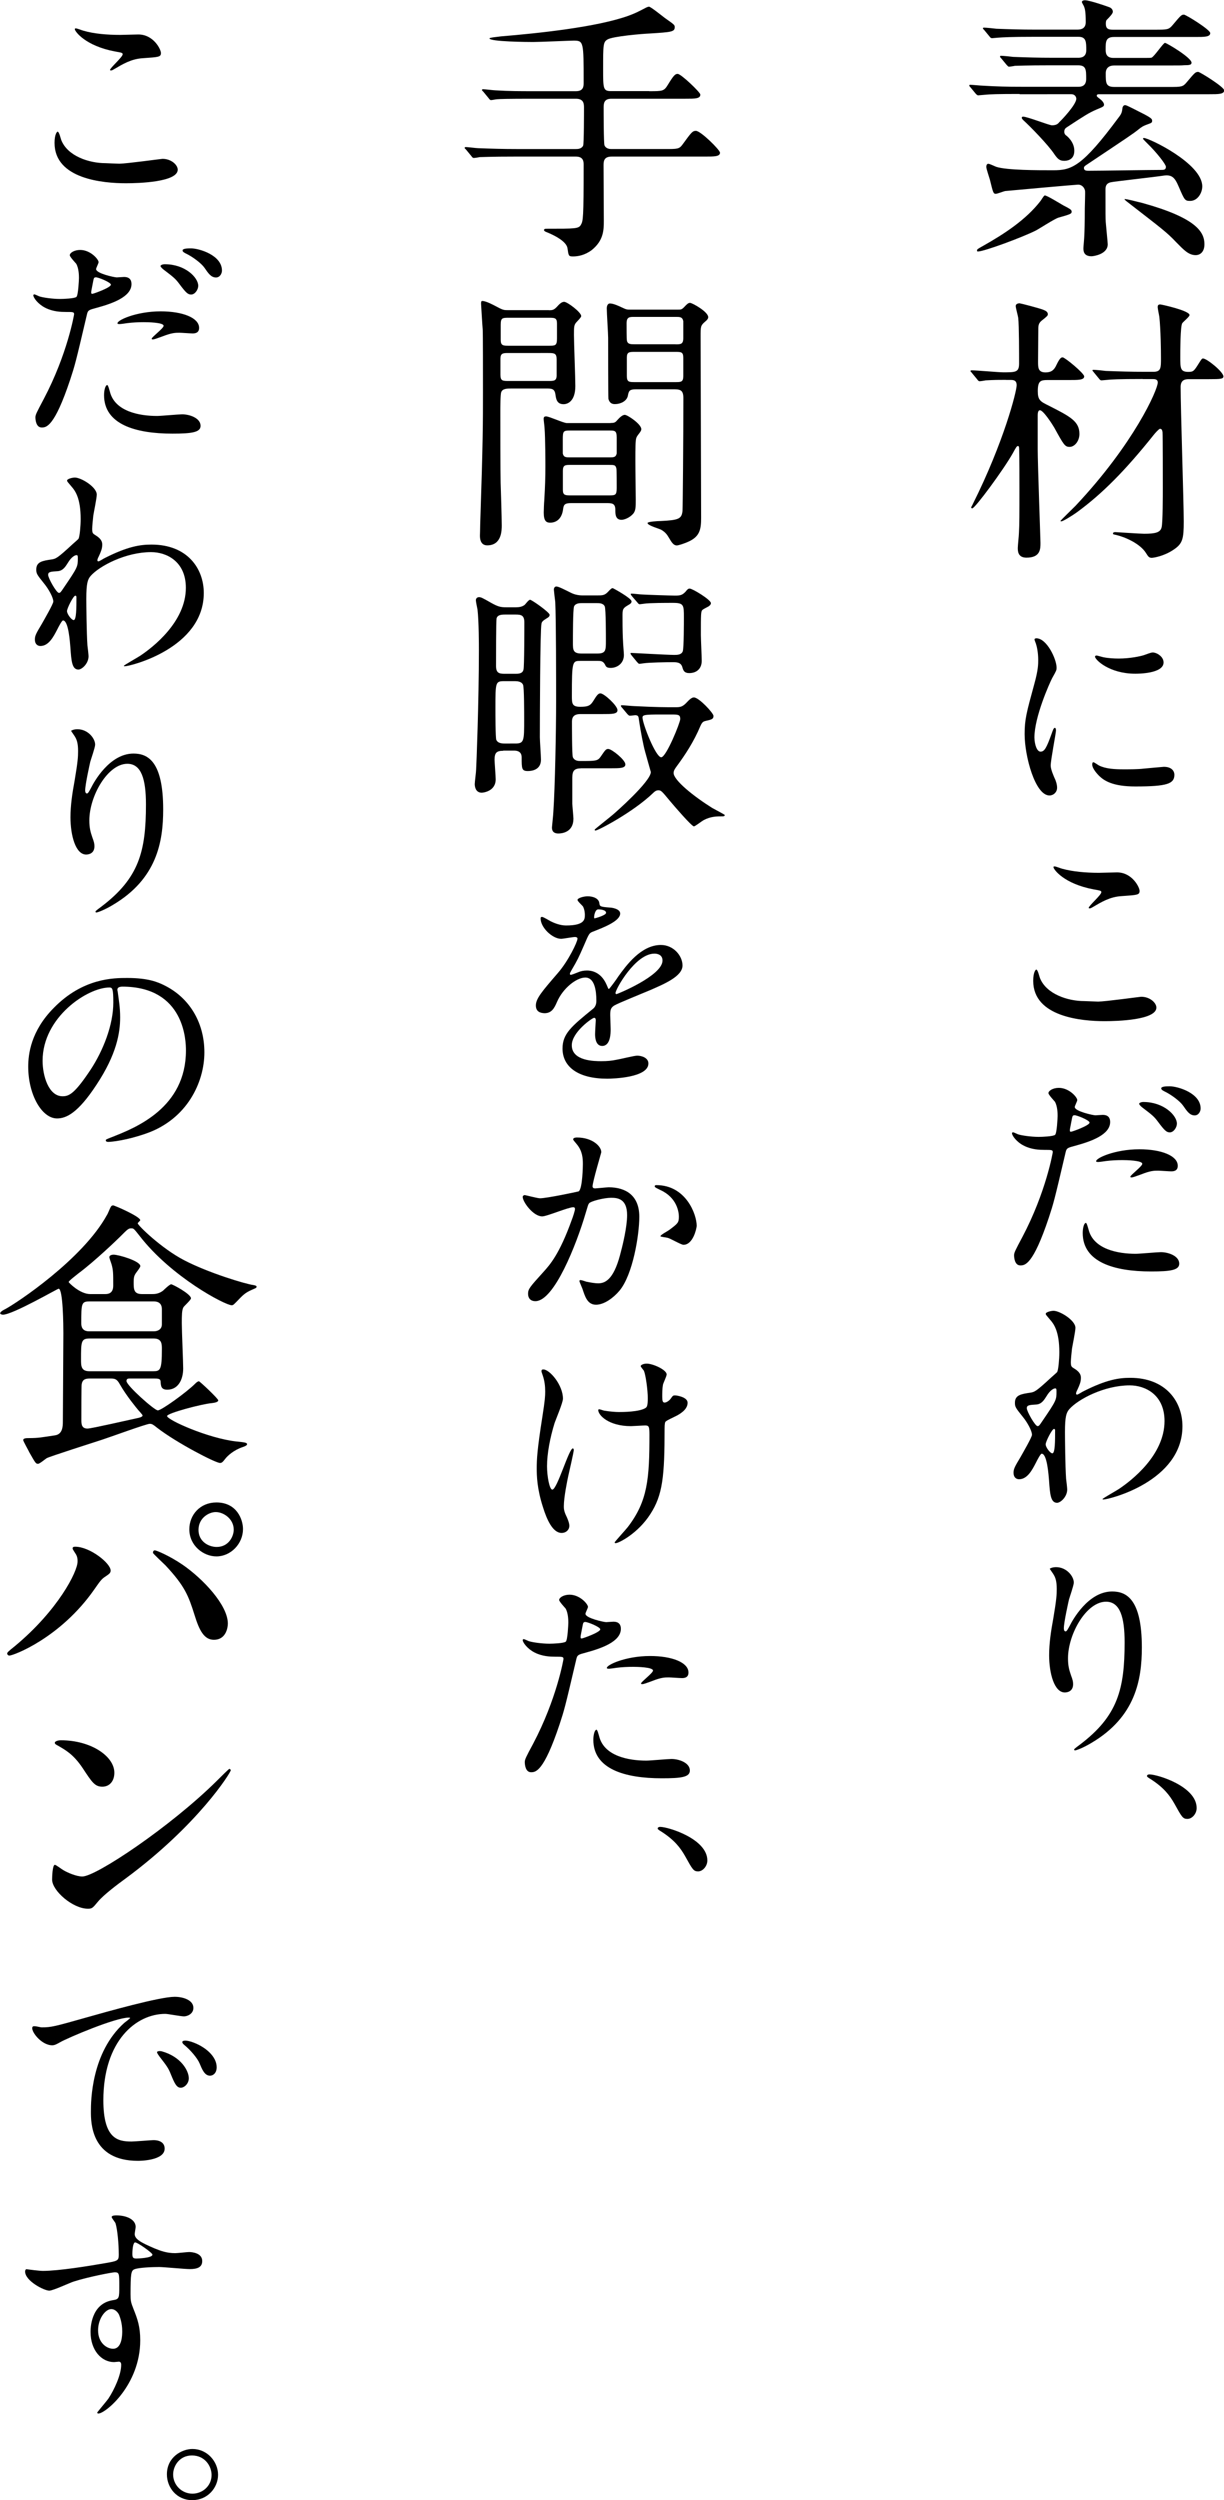
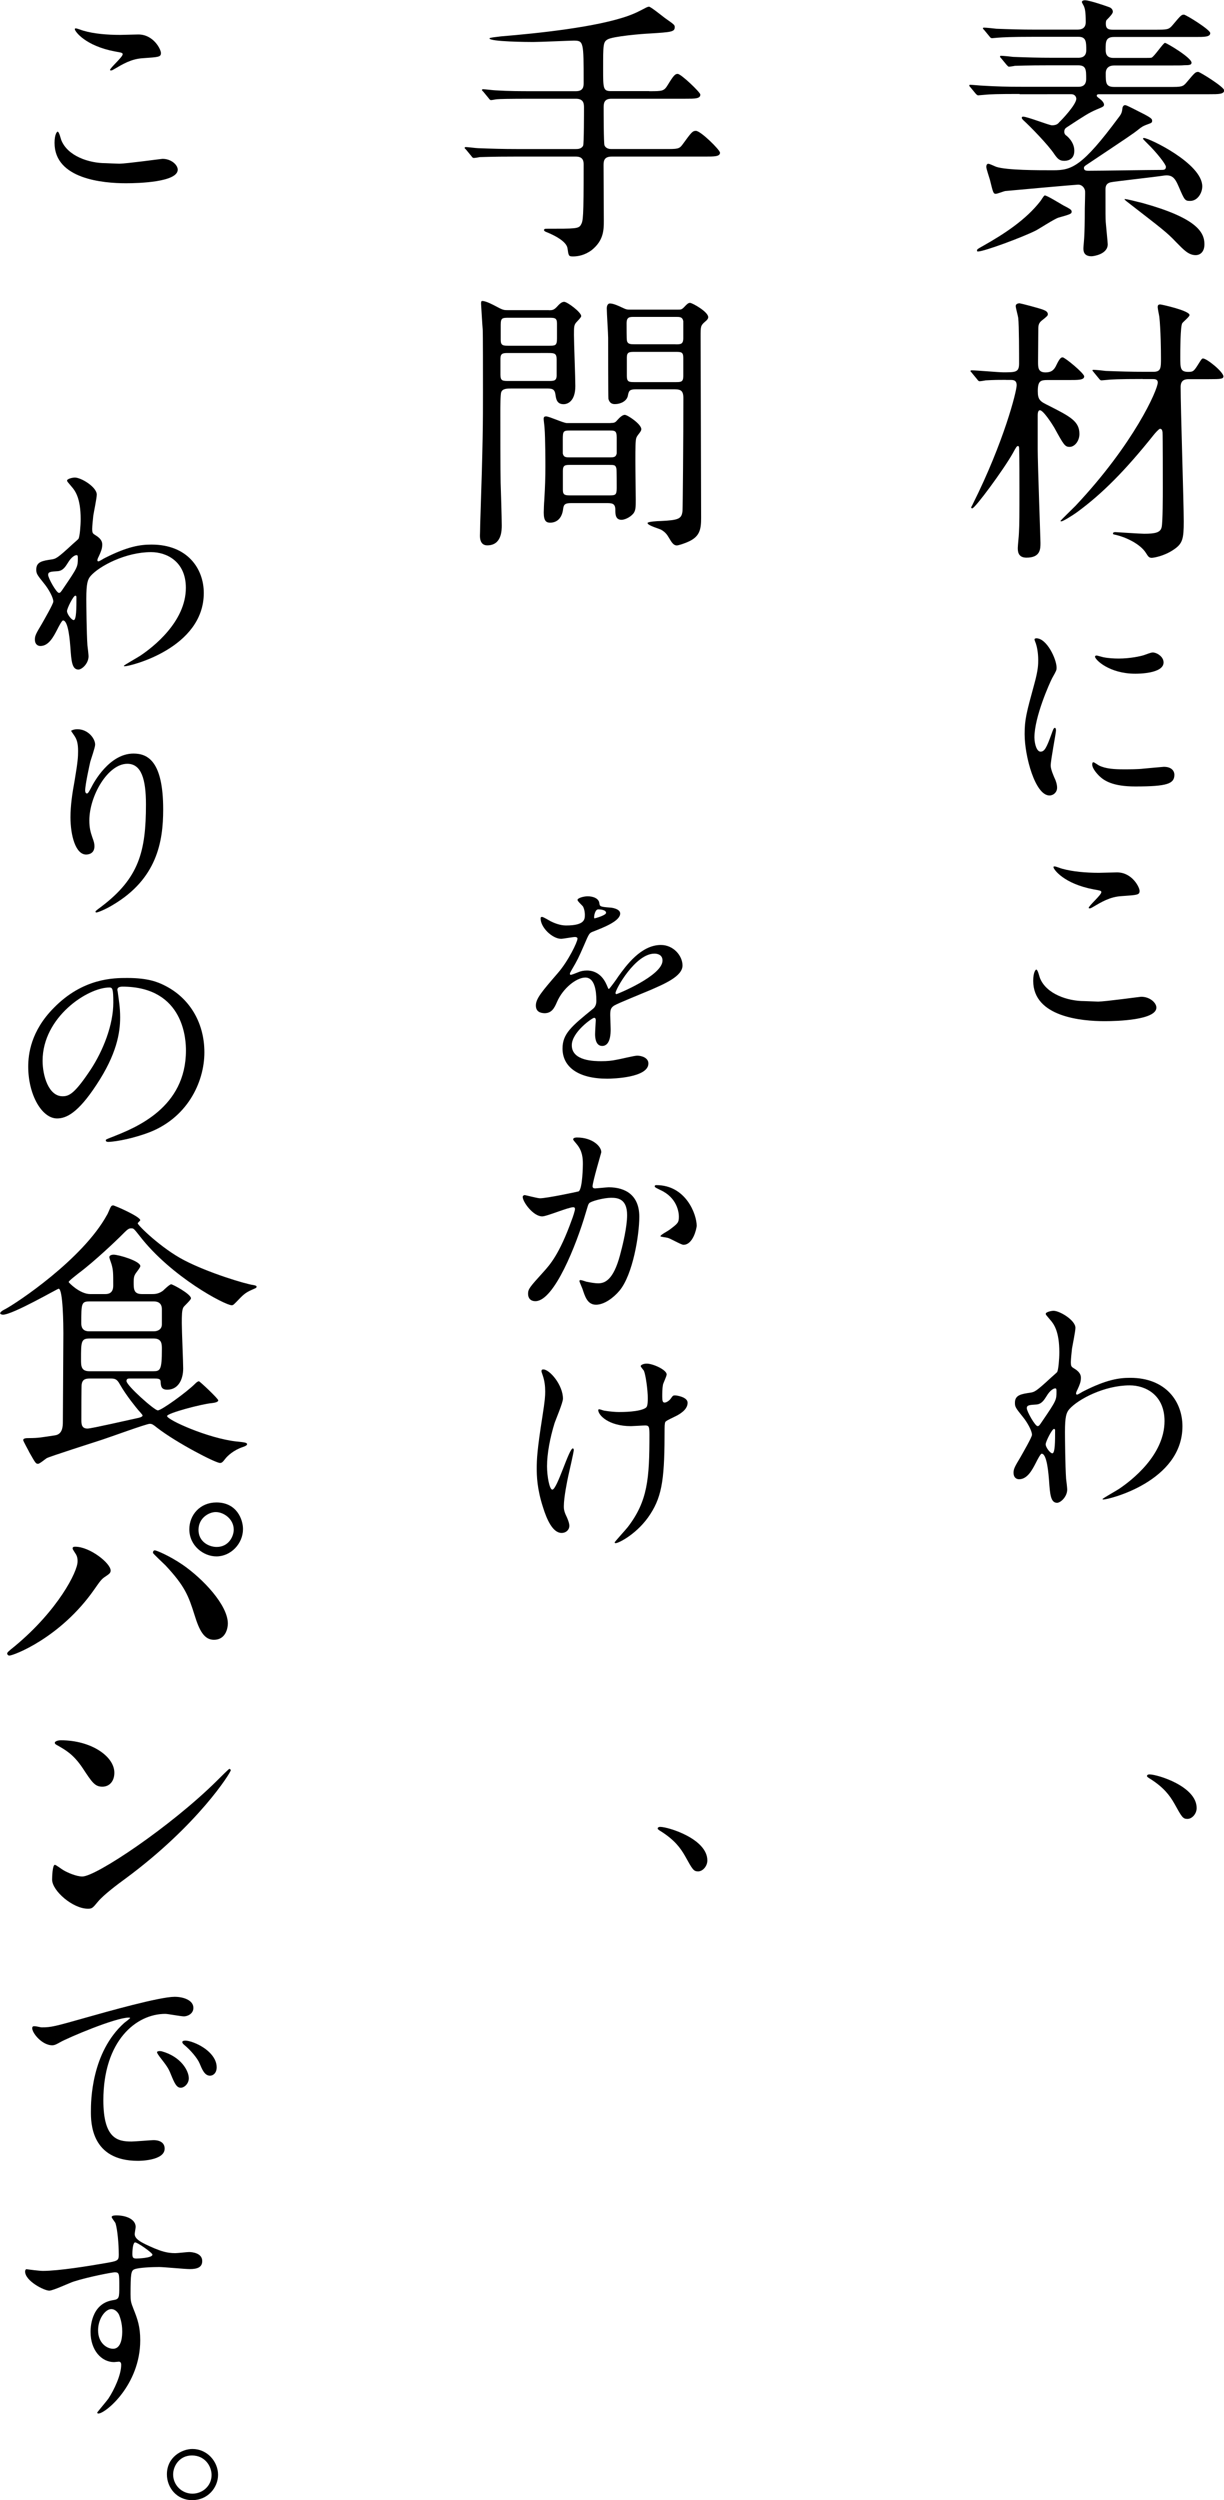
<svg xmlns="http://www.w3.org/2000/svg" version="1.1" id="レイヤー_1" x="0px" y="0px" width="141.39px" height="288.68px" viewBox="0 0 141.39 288.68" style="enable-background:new 0 0 141.39 288.68;" xml:space="preserve">
  <g>
    <path d="M117.78,10.85c-2.52,0-3.42,0.03-4.1,0.1c-0.1,0-0.58,0.06-0.68,0.06c-0.1,0-0.16-0.06-0.29-0.19l-0.61-0.74   c-0.13-0.13-0.13-0.16-0.13-0.23c0-0.03,0.03-0.06,0.1-0.06c0.23,0,1.23,0.1,1.42,0.1c1.58,0.1,2.94,0.13,4.46,0.13h6.65   c0.77,0,0.87-0.55,0.87-0.9c0-1.07,0-1.58-0.94-1.58h-3.2c-2.84,0-3.78,0.06-4.1,0.06c-0.1,0.03-0.58,0.1-0.68,0.1   c-0.1,0-0.16-0.1-0.29-0.23l-0.61-0.74c-0.13-0.13-0.13-0.16-0.13-0.19c0-0.06,0.03-0.1,0.1-0.1c0.23,0,1.23,0.1,1.42,0.13   c1.58,0.06,2.94,0.1,4.46,0.1h3.04c0.23,0,0.94,0,0.94-0.87c0-0.94,0-1.55-0.9-1.55h-5.23c-2.52,0-3.55,0.06-4.07,0.1   c-0.1,0-0.58,0.06-0.68,0.06c-0.13,0-0.19-0.06-0.29-0.19l-0.61-0.74c-0.13-0.13-0.16-0.16-0.16-0.23c0-0.03,0.06-0.06,0.13-0.06   c0.23,0,1.23,0.1,1.42,0.13c1.58,0.06,2.91,0.1,4.42,0.1h4.97c0.55,0,0.94-0.23,0.94-0.87c0-1.19-0.1-1.55-0.19-1.78   c-0.03-0.1-0.26-0.45-0.26-0.55c0-0.06,0.1-0.19,0.35-0.19c0.58,0,2.75,0.77,2.84,0.81c0.16,0.06,0.39,0.23,0.39,0.52   c0,0.19-0.29,0.52-0.71,0.94c-0.1,0.1-0.1,0.35-0.1,0.45c0,0.52,0.23,0.68,0.78,0.68h4.88c1.45,0,1.61,0,2.07-0.55   c0.9-1.07,1-1.19,1.29-1.19c0.23,0,3.04,1.74,3.04,2.13c0,0.45-0.65,0.45-1.74,0.45h-9.37c-0.97,0-0.97,0.55-0.97,1.42   c0,0.36,0,1,0.9,1h3.33c0.81,0,0.9,0,1.07-0.03c0.32-0.13,1.36-1.71,1.55-1.71c0.19,0,3.07,1.71,3.07,2.29   c0,0.26-0.26,0.29-0.84,0.29c-0.36,0.03-0.52,0.03-2,0.03h-6.1c-0.55,0-0.97,0.26-0.97,0.9c0,1.13,0,1.58,1,1.58h6.33   c1.42,0,1.58,0,2.03-0.55c0.9-1.07,1-1.19,1.32-1.19c0.19,0,3,1.74,3,2.13c0,0.45-0.65,0.45-1.71,0.45h-12.72   c-0.13,0-0.29,0-0.29,0.19c0,0.1,0.29,0.29,0.36,0.35c0.35,0.26,0.48,0.52,0.48,0.65c0,0.23-0.1,0.26-0.87,0.58   c-0.9,0.39-1.39,0.71-3.46,2.07c-0.16,0.1-0.26,0.26-0.26,0.49c0,0.23,0.1,0.32,0.16,0.39c0.1,0.06,1,0.74,1,1.81   c0,1.13-0.94,1.16-1.16,1.16c-0.52,0-0.74-0.19-1.13-0.74c-0.74-1.13-2.84-3.26-3.62-3.97c-0.03-0.03-0.16-0.16-0.16-0.26   c0-0.13,0.13-0.13,0.16-0.13c0.48,0,3,1,3.33,1c0.52,0,0.71-0.19,0.84-0.36c0.26-0.23,1.97-2.03,1.97-2.71   c0-0.13-0.1-0.52-0.58-0.52H117.78z M122.82,23.71c0.87,0.45,0.97,0.52,0.97,0.74c0,0.23-0.13,0.29-1.52,0.68   c-0.45,0.13-2.23,1.29-2.62,1.49c-1.55,0.78-5.97,2.42-6.69,2.42c-0.03,0-0.1,0-0.1-0.1c0-0.16,0.06-0.19,0.65-0.52   c2.58-1.45,5.01-3.07,6.65-5.17c0.1-0.1,0.39-0.65,0.52-0.68C120.85,22.51,122.47,23.51,122.82,23.71z M128.41,21.03   c-0.68,0.1-0.71,0.55-0.71,0.87c0,2.91,0,3.23,0.03,3.75c0.03,0.42,0.23,2.36,0.23,2.55c0,1.19-1.71,1.39-1.87,1.39   c-0.94,0-0.94-0.65-0.94-0.94c0-0.16,0.1-1.16,0.1-1.39c0.03-0.61,0.06-1.49,0.06-3.2c0-0.32,0.06-1.78,0.03-2.03   c-0.06-0.32-0.32-0.71-0.81-0.71c-0.23,0-7.88,0.68-8.43,0.74c-0.16,0.03-0.9,0.32-1.07,0.32c-0.29,0-0.32-0.16-0.68-1.62   c-0.06-0.23-0.42-1.26-0.42-1.49c0-0.16,0.06-0.36,0.23-0.36s0.81,0.32,0.94,0.36c1.23,0.39,4.78,0.39,6.56,0.39   c2.13,0,3.33-0.39,7.56-6.1c0.36-0.45,0.39-0.65,0.45-1.16c0.03-0.06,0.1-0.26,0.29-0.26c0.1,0,0.19,0.03,1.03,0.45   c1.87,0.94,2.1,1.07,2.1,1.36c0,0.23-0.13,0.26-0.48,0.39c-0.55,0.19-0.74,0.32-1.1,0.61c-0.65,0.52-1.19,0.87-6.07,4.13   c-0.13,0.1-0.23,0.16-0.23,0.32c0,0.32,0.32,0.32,0.52,0.32c1.32,0,7.2-0.1,8.4-0.1c0.29,0,0.55,0,0.55-0.36   c0-0.29-1.1-1.68-2.1-2.65c-0.06-0.06-0.55-0.55-0.55-0.58c0-0.03,0.03-0.1,0.1-0.1c0.58,0,6.75,2.94,6.75,5.59   c0,0.77-0.55,1.68-1.39,1.68c-0.61,0-0.65-0.06-1.32-1.62c-0.48-1.13-0.81-1.45-1.84-1.29C133.38,20.44,128.67,20.96,128.41,21.03z    M131.9,23.42c6.33,1.74,7.23,3.39,7.23,4.78c0,0.97-0.58,1.26-1,1.26c-0.84,0-1.39-0.61-2.26-1.49c-1.13-1.19-1.61-1.52-5.68-4.68   c-0.23-0.19-0.29-0.23-0.29-0.29C129.93,22.9,131.67,23.38,131.9,23.42z" />
    <path d="M116.2,43.86c-0.81,0-1.32,0-2.36,0.06c-0.1,0.03-0.58,0.1-0.68,0.1c-0.13,0-0.19-0.1-0.29-0.23l-0.61-0.74   c-0.06-0.1-0.16-0.16-0.16-0.19c0-0.06,0.06-0.1,0.13-0.1c0.58,0,3.13,0.23,3.65,0.23c1.45,0,1.84,0,1.84-1.03s0-4.36-0.1-5.26   c-0.03-0.23-0.29-1.16-0.29-1.36c0-0.23,0.23-0.32,0.45-0.32c0.1,0,2.23,0.55,2.71,0.74c0.26,0.1,0.55,0.23,0.55,0.52   c0,0.16-0.06,0.23-0.71,0.74c-0.32,0.26-0.39,0.52-0.39,0.94c0,0.61-0.03,3.23-0.03,3.78c0,0.71,0,1.26,0.87,1.26   c0.68,0,1-0.29,1.26-0.87c0.36-0.74,0.52-0.87,0.71-0.87c0.26,0,2.49,1.84,2.49,2.2c0,0.42-0.68,0.42-1.74,0.42h-2.49   c-0.81,0-1.13,0.1-1.13,1.29c0,1.03,0.29,1.19,1.29,1.68c2.49,1.26,3.52,1.81,3.52,3.26c0,0.81-0.55,1.49-1.13,1.49   c-0.55,0-0.68-0.23-1.78-2.23c-0.23-0.39-1.26-2-1.65-2c-0.26,0-0.26,0.45-0.26,0.65v3.84c0,1.71,0.32,10.37,0.32,10.82   c0,0.71,0,1.71-1.62,1.71c-1,0-1-0.78-1-1.13c0-0.26,0.13-1.45,0.13-1.68c0.06-1,0.06-2.26,0.06-5.2c0-0.68,0-3.71-0.03-4.33   c0-0.32,0-0.55-0.13-0.55s-0.19,0.06-0.61,0.84c-1.07,1.9-4.36,6.36-4.68,6.36c-0.06,0-0.13-0.06-0.13-0.1   c0-0.06,0.16-0.29,0.19-0.39c3.59-7.17,5.07-13.02,5.07-13.73c0-0.61-0.42-0.61-0.71-0.61H116.2z M132,43.76   c-2.81,0-3.75,0.06-4.07,0.1c-0.1,0-0.58,0.06-0.68,0.06c-0.13,0-0.19-0.06-0.29-0.19l-0.61-0.74c-0.06-0.1-0.16-0.16-0.16-0.23   c0-0.03,0.06-0.06,0.13-0.06c0.23,0,1.23,0.1,1.42,0.13c1.58,0.06,2.91,0.1,4.43,0.1h1.07c0.87,0,0.87-0.45,0.87-1.55   c0-0.9-0.03-3.33-0.19-4.81c-0.03-0.19-0.19-0.94-0.19-1.1c0-0.16,0.03-0.32,0.29-0.32c0.13,0,3.39,0.71,3.39,1.23   c0,0.19-0.74,0.78-0.84,0.94c-0.23,0.32-0.23,3.29-0.23,3.88c0,1.32,0,1.74,0.94,1.74c0.58,0,0.65-0.1,1.23-1.03   c0.23-0.36,0.32-0.52,0.45-0.52c0.45,0,2.36,1.55,2.36,2.07c0,0.29-0.29,0.32-1.68,0.32h-2.32c-0.45,0-0.94,0.1-0.94,0.9   c0,2.49,0.36,13.34,0.36,15.53c0,2-0.13,2.55-1.13,3.23c-1.13,0.78-2.36,0.97-2.58,0.97c-0.32,0-0.42-0.19-0.65-0.55   c-0.68-1.1-2.45-1.87-3.49-2.1c-0.29-0.06-0.32-0.06-0.32-0.16c0-0.13,0.13-0.16,0.26-0.16c0.16,0,2.84,0.19,3.33,0.19   c1.26,0,1.91-0.13,2.03-0.78c0.13-0.58,0.13-3.65,0.13-4.52c0-0.65,0-6.1-0.03-6.43c-0.03-0.16-0.06-0.39-0.29-0.39   c-0.13,0-0.61,0.55-0.71,0.68c-3.33,4.17-5.94,6.78-8.78,8.88c-0.71,0.52-1.74,1.13-1.91,1.13c-0.06,0-0.1-0.03-0.1-0.06   s1.49-1.49,1.74-1.74c6.75-7.17,9.5-13.4,9.5-14.24c0-0.36-0.32-0.39-0.55-0.39H132z" />
    <path d="M120.2,86.79c0.45,0,0.69-0.43,1.28-2.08c0.16-0.45,0.24-0.67,0.37-0.67c0.13,0,0.13,0.27,0.13,0.32   c0,0.29-0.61,3.4-0.61,4.04c0,0.45,0.37,1.25,0.42,1.38c0.19,0.37,0.32,0.82,0.32,1.17c0,0.53-0.42,0.9-0.88,0.9   c-1.65,0-2.87-4.52-2.87-7.08c0-1.7,0.21-2.47,1.12-5.8c0.45-1.62,0.45-2.29,0.45-2.77c0-0.85-0.16-1.57-0.27-1.89   c-0.03-0.08-0.16-0.4-0.16-0.48c0-0.08,0.11-0.13,0.21-0.13c1.22,0,2.34,2.42,2.34,3.38c0,0.29,0,0.32-0.51,1.22   c-0.29,0.56-2.05,4.47-2.05,6.86C119.51,85.99,119.78,86.79,120.2,86.79z M135.66,89.45c0,1.04-0.8,1.36-4.52,1.36   c-2.61,0-3.59-0.67-4.15-1.2c-0.13-0.13-0.82-0.82-0.82-1.33c0-0.05,0-0.27,0.13-0.27c0.11,0,0.53,0.32,0.64,0.37   c0.77,0.4,1.86,0.45,2.85,0.45c0.69,0,1.65,0,2.31-0.08c0.37-0.03,2.23-0.21,2.34-0.21C135.44,88.54,135.66,89.13,135.66,89.45z    M134.41,76.49c0,1.3-2.95,1.3-3.27,1.3c-3.01,0-4.65-1.62-4.65-1.97c0-0.05,0.03-0.13,0.19-0.13c0.08,0,0.4,0.11,0.74,0.19   c0.61,0.13,1.33,0.16,1.81,0.16c1.3,0,2.55-0.27,2.93-0.4c0.8-0.29,0.88-0.32,1.14-0.29C133.77,75.43,134.41,75.88,134.41,76.49z" />
    <path d="M126.85,115.65c0.8,0,4.84-0.56,4.97-0.56c1.04,0,1.76,0.72,1.76,1.25c0,1.44-4.52,1.57-5.98,1.57   c-2.63,0-8.25-0.48-8.25-4.66c0-1.01,0.29-1.3,0.35-1.3c0.19,0,0.37,0.85,0.43,0.98c0.74,1.86,3.22,2.66,5.11,2.66   C125.42,115.59,126.59,115.65,126.85,115.65z M126.93,100.78c0.32,0,1.81-0.05,2.1-0.05c1.76,0,2.61,1.73,2.61,2.13   c0,0.48-0.24,0.48-2.08,0.61c-1.36,0.08-2.34,0.69-3.35,1.28c-0.27,0.16-0.27,0.13-0.37,0.13c-0.03,0-0.08,0-0.08-0.05   c0-0.24,1.46-1.49,1.46-1.81c0-0.16-0.08-0.19-0.85-0.32c-3.46-0.64-4.68-2.31-4.68-2.58c0-0.08,0.08-0.08,0.13-0.08   c0.16,0,0.74,0.24,0.88,0.27C123.9,100.64,125.42,100.78,126.93,100.78z" />
-     <path d="M118.1,142.83c2.74-5.19,3.51-9.76,3.51-9.79c0-0.27-0.11-0.27-0.96-0.27c-0.56,0-1.49-0.03-2.37-0.48   c-0.85-0.42-1.38-1.17-1.38-1.44c0-0.08,0.08-0.11,0.11-0.11c0.11,0,0.51,0.21,0.61,0.24c0.4,0.13,1.49,0.29,2.37,0.29   c0.4,0,1.68-0.05,1.89-0.24c0.21-0.19,0.29-2,0.29-2.18c0-0.21,0-1.12-0.32-1.65c-0.11-0.13-0.74-0.8-0.74-0.98   c0-0.27,0.51-0.61,1.2-0.61c1.2,0,2.13,1.09,2.13,1.41c0,0.13-0.29,0.67-0.29,0.8c0,0.5,2.13,0.96,2.39,0.96   c0.11,0,0.69-0.05,0.82-0.05c0.21,0,0.88,0,0.88,0.82c0,1.49-2.26,2.26-4.02,2.74c-0.9,0.24-1.01,0.27-1.12,0.74   c-1.36,5.8-1.38,5.83-1.94,7.55c-1.84,5.53-2.79,5.53-3.3,5.53c-0.64,0-0.72-0.88-0.72-1.17   C117.14,144.64,117.28,144.37,118.1,142.83z M123.71,130.68c0.13,0,2.15-0.72,2.15-1.06c0-0.27-1.44-0.85-1.73-0.85   c-0.16,0-0.24,0.05-0.29,0.32c-0.11,0.53-0.11,0.61-0.24,1.25C123.58,130.52,123.55,130.68,123.71,130.68z M125.74,141.95   c0.56,2.31,3.43,2.82,5.45,2.82c0.45,0,2.47-0.19,2.9-0.19c0.9,0,2.13,0.45,2.13,1.33c0,0.74-0.98,0.9-3.25,0.9   c-4.31,0-7.9-1.09-7.9-4.44c0-0.61,0.16-1.17,0.37-1.17C125.55,141.21,125.71,141.87,125.74,141.95z M131.61,132.7   c2.53,0,4.44,0.74,4.44,1.91c0,0.64-0.56,0.64-0.77,0.64c-0.24,0-1.28-0.08-1.49-0.08c-0.48,0-0.88,0-1.97,0.43   c-0.67,0.24-0.93,0.35-1.12,0.35c-0.05,0-0.13,0-0.13-0.08c0-0.19,1.38-1.2,1.38-1.49c0-0.4-1.89-0.43-2.29-0.43   c-0.59,0-1.3,0.03-1.91,0.11c-0.16,0.03-0.77,0.11-0.88,0.11c-0.08,0-0.21,0-0.24-0.05C126.45,133.76,128.77,132.7,131.61,132.7z    M135.95,129.74c0,0.43-0.37,1.01-0.82,1.01c-0.37,0-0.59-0.19-1.36-1.22c-0.45-0.61-0.69-0.8-1.81-1.65   c-0.11-0.08-0.37-0.32-0.37-0.43s0.24-0.21,0.48-0.21C134.43,127.24,135.95,128.79,135.95,129.74z M138.69,127.99   c0,0.35-0.24,0.8-0.69,0.8c-0.58,0-0.9-0.51-1.33-1.12c-0.35-0.51-1.36-1.28-2.21-1.68c-0.27-0.13-0.32-0.24-0.32-0.32   c0-0.24,0.61-0.24,1.01-0.24C136.06,125.44,138.69,126.21,138.69,127.99z" />
    <path d="M124.17,158.07c0.69,0.43,0.69,0.85,0.69,1.04c0,0.45-0.16,0.82-0.37,1.28c-0.08,0.16-0.19,0.37-0.19,0.51   c0,0.08,0.05,0.13,0.11,0.13c0.13,0,0.64-0.35,0.77-0.4c2.63-1.33,4.07-1.54,5.37-1.54c4.15,0,6.04,2.77,6.04,5.59   c0,6.38-8.51,8.46-9.12,8.46c-0.05,0-0.11,0-0.11-0.05c0-0.08,1.68-1.01,1.97-1.22c1.33-0.9,5.19-3.83,5.19-7.79   c0-3.03-2.21-4.12-4.02-4.12c-2.93,0-5.96,1.6-6.97,2.74c-0.35,0.4-0.51,0.85-0.51,2.66c0,0.59,0.03,3.96,0.13,5.37   c0.03,0.21,0.13,1.09,0.13,1.25c0,0.85-0.77,1.54-1.17,1.54c-0.74,0-0.82-0.96-0.93-2.58c-0.05-0.56-0.21-3.09-0.85-3.09   c-0.13,0-0.48,0.67-0.69,1.09c-0.4,0.77-0.96,1.86-1.92,1.86c-0.32,0-0.64-0.21-0.64-0.74c0-0.45,0.13-0.69,0.8-1.81   c0.27-0.48,1.33-2.31,1.33-2.58c0-0.48-0.56-1.46-1.04-2.05c-0.85-1.06-0.93-1.17-0.93-1.65c0-0.9,0.72-1.01,1.81-1.17   c0.45-0.08,0.61-0.11,2.39-1.76c0.13-0.13,0.66-0.56,0.69-0.64c0.13-0.27,0.24-1.44,0.24-2.26c0-2.37-0.61-3.25-1.06-3.75   c-0.45-0.53-0.51-0.59-0.51-0.69c0-0.21,0.64-0.35,0.9-0.35c0.72,0,2.53,1.09,2.53,1.97c0,0.4-0.35,2.08-0.4,2.42   c-0.05,0.43-0.13,1.25-0.13,1.54C123.71,157.78,123.74,157.81,124.17,158.07z M120.87,161.24c-0.24,0.37-0.53,0.88-1.14,0.93   c-0.85,0.05-1.12,0.08-1.12,0.43c0,0.37,0.96,2.07,1.25,2.07c0.16,0,0.24-0.13,0.53-0.56c1.65-2.42,1.65-2.47,1.65-3.43   c0-0.21,0-0.35-0.11-0.37C121.77,160.28,121.32,160.47,120.87,161.24z M120.79,166.77c0,0.35,0.53,1.04,0.77,1.04   c0.32,0,0.32-1.44,0.32-2.66c0-0.11-0.05-0.16-0.13-0.16C121.53,164.99,120.79,166.45,120.79,166.77z" />
-     <path d="M127.76,184.94c-2.26,0-4.39,3.72-4.39,6.54c0,0.85,0.13,1.33,0.35,1.97c0.19,0.5,0.24,0.72,0.24,1.01   c0,0.88-0.72,0.96-0.96,0.96c-1.22,0-1.81-2.21-1.81-4.31c0-1.36,0.21-2.77,0.48-4.23c0.37-2.18,0.4-2.77,0.4-3.4   c0-0.93-0.16-1.33-0.35-1.65c-0.05-0.11-0.45-0.64-0.45-0.69c0-0.05,0.32-0.19,0.72-0.19c1.22,0,2.05,1.06,2.05,1.78   c0,0.32-0.48,1.68-0.56,1.97c-0.05,0.21-0.59,2.63-0.59,3.3c0,0.08,0,0.37,0.21,0.37c0.13,0,0.29-0.32,0.48-0.67   c0.29-0.58,2.1-3.94,4.89-3.94c1.65,0,3.43,0.88,3.43,6.46c0,3.75-0.74,8.01-5.8,11.01c-1.06,0.64-1.81,0.88-1.91,0.88   c-0.05,0-0.11-0.03-0.11-0.08c0-0.08,0.05-0.13,0.67-0.59c4.36-3.3,5.16-6.38,5.16-11.81   C129.91,186.72,129.38,184.94,127.76,184.94z" />
    <path d="M137.17,210.02c-0.53,0-0.64-0.19-1.52-1.78c-0.53-0.93-1.22-1.86-2.79-2.85c-0.08-0.05-0.37-0.21-0.37-0.32   c0-0.08,0.08-0.19,0.29-0.19c0.93,0,5.45,1.38,5.45,3.88C138.24,209.41,137.71,210.02,137.17,210.02z" />
    <path d="M74.99,10.53c1.55,0,1.71,0,2.16-0.74c0.65-1.07,0.84-1.26,1.13-1.26c0.39,0,2.62,2.13,2.62,2.39   c0,0.48-0.61,0.48-1.71,0.48h-8.56c-0.87,0-0.9,0.55-0.9,1.03c0,0.39,0,4.17,0.1,4.36c0.19,0.42,0.65,0.42,0.84,0.42h6.1   c1.52,0,1.68,0,2.07-0.52c1.03-1.42,1.16-1.58,1.55-1.58c0.55,0,2.78,2.2,2.78,2.52c0,0.45-0.65,0.45-1.71,0.45H70.66   c-0.84,0-0.94,0.45-0.94,0.97c0,1.03,0.03,5.52,0.03,6.46c0,1.07-0.03,2.26-1.39,3.36c-0.81,0.61-1.62,0.74-2.16,0.74   c-0.52,0-0.52-0.06-0.65-0.97c-0.13-0.71-1.29-1.39-2.42-1.84c-0.1-0.03-0.29-0.13-0.29-0.23c0-0.16,0.19-0.16,0.29-0.16   c3.36,0,3.71,0,3.97-0.45c0.26-0.45,0.32-0.74,0.32-6.91c0-0.36,0-0.97-0.9-0.97h-7.04c-2.81,0-3.75,0.06-4.07,0.06   c-0.1,0.03-0.58,0.1-0.68,0.1c-0.13,0-0.19-0.1-0.29-0.23l-0.61-0.74c-0.13-0.13-0.16-0.16-0.16-0.19c0-0.06,0.06-0.1,0.13-0.1   c0.23,0,1.23,0.13,1.42,0.13c1.58,0.06,2.91,0.1,4.42,0.1h6.88c0.19,0,0.65,0,0.84-0.39c0.1-0.19,0.1-3.97,0.1-4.39   c0-0.45-0.03-1.03-0.94-1.03h-5.04c-2.81,0-3.75,0.03-4.07,0.06c-0.1,0-0.58,0.1-0.68,0.1c-0.13,0-0.19-0.1-0.29-0.23l-0.61-0.74   c-0.06-0.06-0.16-0.16-0.16-0.19c0-0.06,0.06-0.1,0.13-0.1c0.23,0,1.23,0.13,1.42,0.13c1.58,0.1,2.91,0.1,4.42,0.1h4.88   c0.9,0,0.9-0.58,0.9-1c0-4.72,0-4.84-1.16-4.84c-0.36,0-3.94,0.16-4.68,0.16c-0.52,0-5.04-0.03-5.04-0.42c0-0.1,1.1-0.19,1.32-0.23   c4.36-0.36,11.11-1.07,14.76-2.39c0.78-0.29,1.03-0.42,2.03-0.94c0.06-0.03,0.23-0.1,0.32-0.1c0.19,0,1.52,1.07,1.81,1.29   c1.1,0.78,1.16,0.81,1.16,1.07c0,0.55-0.36,0.58-2.91,0.74c-0.81,0.03-4.23,0.32-4.84,0.68c-0.52,0.29-0.52,0.61-0.52,3.42   c0,2.29,0,2.55,0.94,2.55H74.99z" />
    <path d="M63.4,35.82c0.36,0,0.55,0,0.9-0.36c0.32-0.36,0.58-0.61,0.87-0.61c0.36,0,1.97,1.2,1.97,1.65c0,0.16-0.52,0.65-0.61,0.77   c-0.23,0.29-0.23,0.55-0.23,1.42c0,0.84,0.16,4.94,0.16,5.88c0,1.78-0.9,2.1-1.36,2.1c-0.78,0-0.87-0.61-0.94-1.13   c-0.1-0.68-0.45-0.68-1.07-0.68h-4c-0.52,0-1.03,0-1.19,0.42c-0.1,0.23-0.1,1.71-0.1,2.29c0,1.49,0,6.94,0.03,8.17   c0.03,0.71,0.13,4.13,0.13,4.91c0,0.58,0,2.32-1.68,2.32c-0.84,0-0.84-0.9-0.84-1.13c0-0.1,0.03-0.87,0.03-1.29   c0.32-9.59,0.32-11.72,0.32-15.28c0-1.97,0-6.82-0.03-7.23c-0.03-0.26-0.19-2.94-0.19-2.97c0-0.13,0-0.32,0.13-0.32   c0.45,0,1.32,0.48,1.52,0.58c0.84,0.45,0.94,0.48,1.39,0.48H63.4z M58.78,40.76c-0.65,0-0.97,0-0.97,0.65v1.87   c0,0.71,0.26,0.71,0.97,0.71h4.55c0.65,0,0.97,0,0.97-0.65V41.5c0-0.71-0.26-0.74-0.97-0.74H58.78z M58.78,36.69   c-0.74,0-0.94,0-0.94,0.81v1.74c0,0.68,0.29,0.68,0.94,0.68h4.62c0.74,0,0.94,0,0.94-0.84v-1.74c0-0.65-0.29-0.65-0.94-0.65H58.78z    M70.53,48.84c0.42,0,0.55-0.06,0.74-0.29c0.26-0.29,0.61-0.65,0.9-0.65c0.32,0,1.91,1.07,1.91,1.65c0,0.19-0.13,0.32-0.19,0.42   c-0.32,0.42-0.42,0.52-0.45,0.97c-0.1,0.84,0,5.94,0,6.72c0,0.87,0,1.29-0.29,1.65c-0.42,0.48-1.03,0.71-1.36,0.71   c-0.71,0-0.71-0.68-0.71-1.16c0-0.77-0.42-0.77-1.07-0.77h-4c-0.74,0-0.9,0.13-0.97,0.74c-0.13,0.97-0.68,1.52-1.49,1.52   c-0.42,0-0.74-0.16-0.74-1.16c0-0.23,0.03-1.1,0.06-1.39c0.1-1.68,0.13-2.65,0.13-4c0-0.16,0-3.26-0.1-4.43c0-0.13-0.1-0.84-0.1-1   c0-0.26,0.13-0.29,0.29-0.29c0.36,0,2,0.77,2.39,0.77H70.53z M65.85,49.71c-0.77,0-0.84,0.06-0.84,1.03v1.62   c0.1,0.45,0.36,0.45,0.84,0.45h4.55c0.48,0,0.74,0,0.84-0.45v-1.84c0-0.81-0.23-0.81-0.84-0.81H65.85z M65.92,53.68   c-0.61,0-0.9,0-0.9,0.68v2.23c0,0.61,0.32,0.61,0.9,0.61h4.42c0.71,0,0.9,0,0.9-0.84c0-0.29,0-2.07-0.03-2.23   c-0.1-0.45-0.23-0.45-0.87-0.45H65.92z M78.32,35.75c0.32,0,0.42,0,0.68-0.26c0.39-0.42,0.52-0.52,0.71-0.52   c0.26,0,2.1,1.03,2.1,1.65c0,0.19-0.16,0.36-0.36,0.52c-0.52,0.45-0.52,0.55-0.52,1.71c0,2.97,0.06,17.63,0.06,20.96   c0,1.29-0.16,2.07-1.29,2.65c-0.65,0.32-1.36,0.52-1.52,0.52c-0.36,0-0.58-0.32-0.9-0.87c-0.19-0.32-0.39-0.65-0.9-0.94   c-0.23-0.13-1.58-0.49-1.58-0.78c0-0.16,1.19-0.23,1.52-0.23c2.1-0.1,2.42-0.26,2.52-1.16c0.03-0.32,0.1-8.43,0.1-13.05   c0-1-0.45-1-1.26-1h-4.2c-0.74,0-0.84,0.16-0.94,0.68c-0.1,0.71-0.9,1.03-1.49,1.03c-0.19,0-0.61,0-0.77-0.61   c-0.03-0.19-0.03-6.56-0.03-7.04c0-0.48-0.16-2.87-0.16-3.42c0-0.16,0.06-0.55,0.36-0.55c0.42,0,1.03,0.29,1.52,0.52   c0.39,0.19,0.48,0.19,0.84,0.19H78.32z M78.03,39.76c0.58,0,0.9,0,0.9-0.71v-1.97c-0.1-0.49-0.39-0.49-0.9-0.49h-4.75   c-0.55,0-0.9,0-0.9,0.74c0,0.48,0,1.81,0.03,1.94c0.06,0.48,0.42,0.48,0.87,0.48H78.03z M78.03,44.12c0.61,0,0.9,0,0.9-0.68v-2.13   c0-0.68-0.26-0.68-0.9-0.68h-4.68c-0.65,0-0.94,0-0.94,0.65v2.13c0,0.71,0.26,0.71,0.94,0.71H78.03z" />
-     <path d="M58.13,86.69c-0.77,0-1,0.23-1,1.03c0,0.32,0.13,1.91,0.13,2.26c0,1.45-1.55,1.55-1.61,1.55c-0.78,0-0.81-0.84-0.81-1   c0-0.23,0.16-1.42,0.16-1.68c0.03-0.42,0.32-7.78,0.32-13.76c0-0.61,0-3.29-0.16-4.71c-0.03-0.16-0.19-0.9-0.19-1.07   c0-0.19,0.13-0.36,0.36-0.36c0.23,0,0.36,0.06,1.39,0.65c0.81,0.45,1.1,0.52,1.74,0.52h1.16c0.36,0,0.71-0.06,1-0.29   c0.1-0.1,0.45-0.58,0.61-0.58c0.19,0,2.26,1.45,2.26,1.74c0,0.19-0.13,0.29-0.36,0.42c-0.42,0.26-0.55,0.39-0.58,0.61   c-0.16,0.55-0.19,11.27-0.19,13.11c0,0.39,0.13,2.16,0.13,2.58c0,1.16-1,1.32-1.52,1.32c-0.71,0-0.71-0.29-0.71-1.58   c0-0.74-0.61-0.78-0.87-0.78H58.13z M59.52,85.85c1.03,0,1.03-0.29,1.03-2.84c0-0.65,0-3.68-0.13-3.94   c-0.03-0.06-0.16-0.42-0.9-0.42h-1.26c-1.03,0-1.03,0.1-1.03,3.13c0,0.55,0,3.39,0.1,3.65c0.16,0.36,0.58,0.42,0.94,0.42H59.52z    M58.33,70.96c-0.48,0-0.87,0.06-0.97,0.45c-0.06,0.29-0.06,4.65-0.06,5.49c0,0.81,0.36,0.9,1,0.9h1.23c0.32,0,0.84,0,0.94-0.48   c0.1-0.32,0.1-4.97,0.1-5.46c0-0.81-0.36-0.9-1-0.9H58.33z M67.08,88.72c-0.97,0-0.97,0.55-0.97,1.32v2.75   c0,0.19,0.13,1.52,0.13,1.74c0,1.61-1.39,1.71-1.74,1.71c-0.74,0-0.74-0.52-0.74-0.71c0-0.1,0.16-1.55,0.16-1.78   c0.19-2.75,0.32-9.43,0.32-12.72c0-2.29,0-9.46-0.1-11.53c-0.03-0.16-0.16-1.36-0.16-1.42c0-0.19,0.1-0.36,0.29-0.36   c0.26,0,0.94,0.36,1.71,0.74c0.39,0.19,0.84,0.29,1.32,0.29h1.65c0.61,0,0.87,0,1.23-0.36c0.42-0.45,0.49-0.48,0.61-0.48   c0.03,0,2.16,1.16,2.16,1.52c0,0.19-0.06,0.26-0.52,0.52c-0.52,0.32-0.52,0.48-0.52,1.23c0,1.65,0.03,2.42,0.06,2.87   c0,0.23,0.1,1.36,0.1,1.58c0,1-0.81,1.49-1.52,1.49c-0.45,0-0.55-0.13-0.65-0.36c-0.23-0.45-0.52-0.45-0.84-0.45h-2   c-0.94,0-1,0-1,4.07c0,0.87,0.03,1.23,0.97,1.23c0.9,0,1.16-0.13,1.49-0.65c0.42-0.68,0.58-0.9,0.84-0.9   c0.42,0,1.97,1.42,1.97,1.94c0,0.45-0.61,0.45-1.71,0.45h-2.58c-0.9,0-0.97,0.52-0.97,0.9c0,0.42,0,3.81,0.1,4.07   c0.19,0.45,0.65,0.45,0.87,0.45c1.81,0,2,0,2.36-0.52c0.55-0.81,0.61-0.87,0.87-0.87c0.39,0,1.97,1.26,1.97,1.78   c0,0.45-0.65,0.45-1.71,0.45H67.08z M67.18,69.64c-0.19,0-0.71,0-0.87,0.39c-0.13,0.32-0.13,3.55-0.13,4.2c0,0.77,0,1.23,0.97,1.23   h1.87c0.97,0,0.97-0.39,0.97-1.49c0-0.58,0-3.62-0.13-3.94c-0.16-0.39-0.65-0.39-0.87-0.39H67.18z M71.86,81.72   c-0.1-0.1-0.13-0.16-0.13-0.23c0-0.06,0.03-0.06,0.1-0.06c0.23,0,1.23,0.1,1.42,0.1c2.62,0.13,3.58,0.13,4.68,0.13   c0.65,0,0.9,0,1.49-0.65c0.45-0.48,0.65-0.48,0.74-0.48c0.58,0,2.26,1.81,2.26,2.13c0,0.36-0.19,0.42-0.9,0.58   c-0.29,0.06-0.42,0.16-0.61,0.58c-0.77,1.84-1.78,3.36-2.71,4.62c-0.19,0.26-0.39,0.52-0.39,0.81c0,0.84,2.33,2.71,4.46,4.04   c0.23,0.13,1.45,0.77,1.45,0.81c0,0.1-0.06,0.16-0.23,0.16c-0.71,0-1.39,0-2.23,0.45c-0.19,0.1-0.97,0.71-1.1,0.71   c-0.26,0-2.29-2.36-2.75-2.91c-0.94-1.13-1.03-1.26-1.36-1.26c-0.29,0-0.48,0.19-0.61,0.32c-2.33,2.23-6.36,4.33-6.65,4.33   c-0.06,0-0.1-0.03-0.1-0.1c0-0.06,1.84-1.49,2.16-1.78c0.19-0.16,4.33-3.78,4.33-4.88c0-0.03-0.71-2.45-0.81-2.94   c-0.32-1.45-0.48-2.55-0.58-3.2c-0.03-0.29-0.1-0.42-0.42-0.42c-0.03,0-0.48,0.06-0.61,0.06c-0.1,0-0.16-0.06-0.29-0.19   L71.86,81.72z M72.99,68.83c-0.06-0.1-0.13-0.16-0.13-0.23c0-0.06,0.06-0.06,0.1-0.06c0.19,0,1,0.1,1.19,0.1   c0.32,0.03,3.29,0.13,3.81,0.13c0.58,0,0.84-0.03,1.23-0.45c0.23-0.29,0.32-0.36,0.48-0.36c0.32,0,2.45,1.29,2.45,1.68   c0,0.16-0.13,0.29-0.29,0.39c-0.1,0.06-0.58,0.29-0.68,0.39c-0.19,0.16-0.19,0.45-0.19,2.91c0,0.42,0.1,2.52,0.1,2.97   c0,0.9-0.58,1.42-1.45,1.42c-0.58,0-0.68-0.32-0.78-0.65c-0.16-0.61-0.65-0.61-1.16-0.61c-0.68,0-2.71,0.03-3.33,0.13   c-0.06,0-0.39,0.06-0.48,0.06c-0.1,0-0.16-0.1-0.29-0.23l-0.61-0.74c-0.06-0.1-0.13-0.16-0.13-0.23c0-0.06,0.06-0.06,0.1-0.06   c0.19,0,4.13,0.23,4.94,0.23c0.36,0,0.84,0,1-0.42C79,74.84,79,71.87,79,71.29c0-1.42,0-1.68-1.26-1.68c-0.68,0-2.75,0-3.36,0.1   c-0.06,0-0.39,0.06-0.48,0.06c-0.1,0-0.16-0.06-0.26-0.19L72.99,68.83z M74.22,82.85c0,0.71,1.52,4.59,2.16,4.59   c0.58,0,2.2-4.01,2.2-4.42c0-0.52-0.26-0.52-1.03-0.52C74.57,82.49,74.22,82.49,74.22,82.85z" />
    <path d="M61.9,116.09c0-0.8,0.74-1.65,2.55-3.75c1.2-1.38,2.26-3.59,2.26-3.96c0-0.16-0.19-0.19-0.29-0.19   c-0.27,0-1.36,0.21-1.6,0.21c-1.01,0-2.37-1.3-2.37-2.34c0-0.08,0-0.19,0.16-0.19c0.16,0,0.85,0.43,1.01,0.51   c0.32,0.16,1.04,0.48,1.76,0.48c2.18,0,2.18-0.72,2.18-1.25c0-0.16-0.03-0.58-0.21-0.93c-0.08-0.13-0.64-0.61-0.64-0.77   c0-0.21,0.69-0.42,1.17-0.42c0.64,0,1.3,0.24,1.36,0.82c0.03,0.35,0.13,0.4,1.2,0.48c0.19,0,1.2,0.13,1.2,0.69   c0,0.88-1.94,1.62-3.17,2.1c-0.4,0.16-0.43,0.21-1.01,1.57c-0.64,1.46-0.74,1.68-1.44,2.87c-0.13,0.24-0.19,0.32-0.19,0.43   c0,0.05,0.03,0.11,0.11,0.11s0.59-0.19,0.82-0.29c0.29-0.13,0.64-0.21,1.04-0.21c0.35,0,1.57,0.05,2.26,1.62   c0.19,0.45,0.21,0.51,0.27,0.51c0.08,0,0.96-1.22,1.09-1.44c0.88-1.22,2.61-3.64,4.92-3.64c1.46,0,2.5,1.25,2.5,2.37   c0,1.25-2.1,2.13-3.75,2.85c-0.67,0.29-3.67,1.49-4.15,1.78c-0.42,0.27-0.45,0.56-0.45,1.12c0,0.24,0.05,1.36,0.05,1.6   c0,0.42,0,1.94-0.98,1.94c-0.72,0-0.82-0.88-0.82-1.36c0-0.27,0.08-1.54,0.08-1.57c0-0.11,0-0.32-0.19-0.32   c-0.21,0-2.58,1.65-2.58,3.17c0,1.84,2.66,1.84,3.43,1.84c0.67,0,1.17-0.05,1.7-0.16c0.37-0.05,2.08-0.48,2.42-0.48   c0.56,0,1.3,0.27,1.3,0.9c0,1.65-4.12,1.76-4.76,1.76c-3.38,0-5.16-1.38-5.16-3.48c0-1.7,1.01-2.55,3.51-4.58   c0.27-0.21,0.4-0.53,0.4-0.93c0-1.2-0.21-2.69-1.28-2.69c-1.01,0-2.58,1.22-3.27,2.82c-0.29,0.67-0.59,1.3-1.44,1.3   C62.4,116.97,61.9,116.81,61.9,116.09z M68.68,106.04c0.05,0,1.33-0.35,1.33-0.64c0-0.35-0.67-0.4-0.9-0.4   c-0.37,0-0.48,0.74-0.48,0.85C68.63,105.96,68.63,106.04,68.68,106.04z M71.1,114.66c0,0.05,0.03,0.13,0.11,0.13   c0.08,0,5.32-2.13,5.32-3.88c0-0.67-0.58-0.8-0.93-0.8C73.39,110.11,71.1,114.23,71.1,114.66z" />
    <path d="M60.38,138.2c0-0.11,0.11-0.21,0.24-0.21c0.08,0,1.46,0.37,1.76,0.37c0.77,0,4.42-0.77,4.47-0.8   c0.45-0.32,0.48-3.01,0.48-3.14c0-0.69-0.05-1.49-0.67-2.26c-0.4-0.48-0.45-0.53-0.45-0.61c0-0.19,0.32-0.21,0.43-0.21   c1.78,0,2.82,1.01,2.82,1.7c0,0.05-1.01,3.43-1.01,3.94c0,0.16,0.11,0.24,0.29,0.24c0.13,0,1.36-0.13,1.57-0.13   c2,0,3.54,0.96,3.54,3.4c0,2.1-0.74,6.68-2.29,8.54c-0.74,0.88-1.81,1.62-2.71,1.62c-1.01,0-1.28-0.98-1.57-1.84   c-0.05-0.13-0.35-0.82-0.35-0.88c0-0.08,0.05-0.13,0.13-0.13c0.11,0,0.59,0.16,0.67,0.19c0.53,0.11,1.06,0.19,1.36,0.19   c0.77,0,1.76-0.37,2.53-3.25c0.29-1.06,0.82-3.22,0.82-4.63c0-1.86-1.06-2-1.84-2c-0.85,0-2.37,0.4-2.55,0.64   c-0.11,0.13-0.13,0.24-0.4,1.14c-1.06,3.62-3.64,10.16-5.8,10.16c-0.59,0-0.85-0.37-0.85-0.85c0-0.56,0.19-0.77,1.78-2.53   c0.72-0.8,1.84-2.02,3.27-6.01c0.11-0.27,0.37-1.06,0.37-1.25c0-0.08-0.03-0.21-0.19-0.21c-0.58,0-3.06,1.06-3.59,1.06   C61.6,140.46,60.38,138.78,60.38,138.2z M78.95,143.73c-0.27,0-1.49-0.72-1.81-0.8c-0.13-0.05-0.85-0.11-0.85-0.19   c0-0.16,0.88-0.61,1.04-0.74c0.98-0.74,1.09-0.82,1.09-1.54c0-0.45-0.19-2.18-2.15-3.06c-0.21-0.11-0.64-0.29-0.64-0.4   c0-0.16,0.11-0.16,0.19-0.16c3.4,0,4.66,3.35,4.66,4.71C80.46,141.87,80.06,143.73,78.95,143.73z" />
    <path d="M65.03,161.5c0,0.45-0.82,2.39-0.96,2.79c-0.53,1.7-0.88,3.56-0.88,5c0,1.2,0.29,2.71,0.61,2.71   c0.56,0,1.92-4.76,2.37-4.76c0.08,0,0.11,0.11,0.11,0.19c0,0.21-0.53,2.53-0.64,3.01c-0.11,0.51-0.51,2.45-0.51,3.48   c0,0.24,0,0.56,0.32,1.2c0.05,0.11,0.32,0.69,0.32,1.06c0,0.43-0.35,0.82-0.9,0.82c-1.01,0-1.7-1.52-2.15-2.98   c-0.69-2.13-0.72-3.64-0.72-4.47c0-1.04,0.05-2.16,0.66-6.01c0.29-1.86,0.32-2.34,0.32-2.87c0-0.64-0.08-1.25-0.27-1.81   c-0.13-0.4-0.16-0.45-0.16-0.53s0-0.21,0.21-0.21C63.49,158.12,65.03,159.91,65.03,161.5z M76.77,164.93c0,5.51-0.21,7.69-1.65,9.9   c-1.41,2.21-3.64,3.35-3.99,3.35c-0.05,0-0.13,0-0.13-0.08c0-0.08,1.3-1.49,1.52-1.78c2.31-3.01,2.5-5.59,2.5-10.67   c0-0.9-0.05-1.06-0.48-1.06c-0.27,0-1.44,0.08-1.65,0.08c-2.61,0-3.78-1.28-3.78-1.84c0-0.05,0.03-0.11,0.08-0.11   c0.16,0,0.43,0.13,0.61,0.16c0.64,0.11,1.33,0.16,1.68,0.16c0.4,0,2.39,0,3.11-0.48c0.13-0.11,0.24-0.21,0.24-1.12   c0-0.93-0.24-2.69-0.45-3.17c-0.05-0.08-0.37-0.45-0.37-0.53c0-0.13,0.32-0.29,0.69-0.29c0.74,0,2.31,0.72,2.31,1.25   c0,0.21-0.4,1.01-0.43,1.2c-0.08,0.43-0.08,1.01-0.08,1.38c0,0.45,0.05,0.67,0.27,0.67c0.24,0,0.58-0.27,0.69-0.43   c0.27-0.37,0.27-0.4,0.53-0.4c0.19,0,1.44,0.19,1.44,0.85c0,0.8-0.9,1.33-1.52,1.62c-0.82,0.4-0.98,0.48-1.06,0.61   C76.77,164.37,76.77,164.83,76.77,164.93z" />
-     <path d="M61.58,201.35c2.74-5.19,3.51-9.76,3.51-9.79c0-0.27-0.11-0.27-0.96-0.27c-0.56,0-1.49-0.03-2.37-0.48   c-0.85-0.43-1.38-1.17-1.38-1.44c0-0.08,0.08-0.11,0.11-0.11c0.11,0,0.51,0.21,0.61,0.24c0.4,0.13,1.49,0.29,2.37,0.29   c0.4,0,1.68-0.05,1.89-0.24c0.21-0.19,0.29-1.99,0.29-2.18c0-0.21,0-1.12-0.32-1.65c-0.11-0.13-0.74-0.8-0.74-0.98   c0-0.27,0.51-0.61,1.2-0.61c1.2,0,2.13,1.09,2.13,1.41c0,0.13-0.29,0.66-0.29,0.8c0,0.5,2.13,0.96,2.39,0.96   c0.11,0,0.69-0.05,0.82-0.05c0.21,0,0.88,0,0.88,0.82c0,1.49-2.26,2.26-4.02,2.74c-0.9,0.24-1.01,0.27-1.12,0.74   c-1.36,5.8-1.38,5.83-1.94,7.55c-1.84,5.53-2.79,5.53-3.3,5.53c-0.64,0-0.72-0.88-0.72-1.17   C60.62,203.16,60.75,202.89,61.58,201.35z M67.19,189.19c0.13,0,2.15-0.72,2.15-1.06c0-0.27-1.44-0.85-1.73-0.85   c-0.16,0-0.24,0.05-0.29,0.32c-0.11,0.53-0.11,0.61-0.24,1.25C67.06,189.03,67.03,189.19,67.19,189.19z M69.21,200.47   c0.56,2.31,3.43,2.82,5.45,2.82c0.45,0,2.47-0.19,2.9-0.19c0.9,0,2.13,0.45,2.13,1.33c0,0.77-0.98,0.9-3.25,0.9   c-4.31,0-7.9-1.09-7.9-4.44c0-0.61,0.16-1.17,0.37-1.17C69.02,199.73,69.18,200.39,69.21,200.47z M75.09,191.21   c2.53,0,4.44,0.74,4.44,1.91c0,0.64-0.56,0.64-0.77,0.64c-0.24,0-1.28-0.08-1.49-0.08c-0.48,0-0.88,0-1.97,0.43   c-0.67,0.24-0.93,0.35-1.12,0.35c-0.05,0-0.13,0-0.13-0.08c0-0.19,1.38-1.2,1.38-1.49c0-0.4-1.89-0.43-2.29-0.43   c-0.59,0-1.3,0.03-1.91,0.11c-0.16,0.03-0.77,0.11-0.88,0.11c-0.03,0-0.21,0-0.24-0.05C69.93,192.28,72.24,191.21,75.09,191.21z" />
    <path d="M80.65,216.08c-0.53,0-0.64-0.19-1.52-1.78c-0.53-0.93-1.22-1.86-2.79-2.85c-0.08-0.05-0.37-0.21-0.37-0.32   c0-0.08,0.08-0.19,0.29-0.19c0.93,0,5.45,1.38,5.45,3.88C81.71,215.47,81.18,216.08,80.65,216.08z" />
    <path d="M13.8,18.9c0.8,0,4.84-0.56,4.97-0.56c1.04,0,1.76,0.72,1.76,1.25c0,1.44-4.52,1.57-5.98,1.57c-2.63,0-8.25-0.48-8.25-4.66   c0-1.01,0.29-1.3,0.35-1.3c0.19,0,0.37,0.85,0.43,0.98c0.74,1.86,3.22,2.66,5.11,2.66C12.37,18.85,13.54,18.9,13.8,18.9z    M13.88,4.03c0.32,0,1.81-0.05,2.1-0.05c1.76,0,2.61,1.73,2.61,2.13c0,0.48-0.24,0.48-2.08,0.61c-1.36,0.08-2.34,0.69-3.35,1.28   c-0.27,0.16-0.27,0.13-0.37,0.13c-0.03,0-0.08,0-0.08-0.05c0-0.24,1.46-1.49,1.46-1.81c0-0.16-0.08-0.19-0.85-0.32   C9.87,5.31,8.64,3.63,8.64,3.36c0-0.08,0.08-0.08,0.13-0.08c0.16,0,0.74,0.24,0.88,0.27C10.85,3.9,12.37,4.03,13.88,4.03z" />
-     <path d="M5.05,46.08c2.74-5.19,3.51-9.76,3.51-9.79c0-0.27-0.11-0.27-0.96-0.27c-0.56,0-1.49-0.03-2.37-0.48   c-0.85-0.43-1.38-1.17-1.38-1.44c0-0.08,0.08-0.11,0.11-0.11c0.11,0,0.51,0.21,0.61,0.24c0.4,0.13,1.49,0.29,2.37,0.29   c0.4,0,1.68-0.05,1.89-0.24c0.21-0.19,0.29-1.99,0.29-2.18c0-0.21,0-1.12-0.32-1.65c-0.11-0.13-0.74-0.8-0.74-0.98   c0-0.27,0.51-0.61,1.2-0.61c1.2,0,2.13,1.09,2.13,1.41c0,0.13-0.29,0.67-0.29,0.8c0,0.51,2.13,0.96,2.39,0.96   c0.11,0,0.69-0.05,0.82-0.05c0.21,0,0.88,0,0.88,0.82c0,1.49-2.26,2.26-4.02,2.74c-0.9,0.24-1.01,0.27-1.12,0.74   c-1.36,5.8-1.38,5.83-1.94,7.55c-1.84,5.53-2.79,5.53-3.3,5.53c-0.64,0-0.72-0.88-0.72-1.17C4.09,47.89,4.23,47.63,5.05,46.08z    M10.66,33.93c0.13,0,2.15-0.72,2.15-1.06c0-0.27-1.44-0.85-1.73-0.85c-0.16,0-0.24,0.05-0.29,0.32c-0.11,0.53-0.11,0.61-0.24,1.25   C10.53,33.77,10.5,33.93,10.66,33.93z M12.69,45.21c0.56,2.31,3.43,2.82,5.45,2.82c0.45,0,2.47-0.19,2.9-0.19   c0.9,0,2.13,0.45,2.13,1.33c0,0.74-0.98,0.9-3.25,0.9c-4.31,0-7.9-1.09-7.9-4.44c0-0.61,0.16-1.17,0.37-1.17   C12.5,44.46,12.66,45.13,12.69,45.21z M18.56,35.95c2.53,0,4.44,0.74,4.44,1.91c0,0.64-0.56,0.64-0.77,0.64   c-0.24,0-1.28-0.08-1.49-0.08c-0.48,0-0.88,0-1.97,0.42c-0.67,0.24-0.93,0.35-1.12,0.35c-0.05,0-0.13,0-0.13-0.08   c0-0.19,1.38-1.2,1.38-1.49c0-0.4-1.89-0.42-2.29-0.42c-0.59,0-1.3,0.03-1.91,0.11c-0.16,0.03-0.77,0.11-0.88,0.11   c-0.08,0-0.21,0-0.24-0.05C13.4,37.01,15.72,35.95,18.56,35.95z M22.9,33c0,0.43-0.37,1.01-0.82,1.01c-0.37,0-0.59-0.19-1.36-1.22   c-0.45-0.61-0.69-0.8-1.81-1.65c-0.11-0.08-0.37-0.32-0.37-0.42c0-0.11,0.24-0.21,0.48-0.21C21.38,30.5,22.9,32.04,22.9,33z    M25.64,31.24c0,0.35-0.24,0.8-0.69,0.8c-0.58,0-0.9-0.5-1.33-1.12c-0.35-0.51-1.36-1.28-2.21-1.68c-0.27-0.13-0.32-0.24-0.32-0.32   c0-0.24,0.61-0.24,1.01-0.24C23.01,28.69,25.64,29.46,25.64,31.24z" />
    <path d="M11.12,61.86c0.69,0.43,0.69,0.85,0.69,1.04c0,0.45-0.16,0.82-0.37,1.28c-0.08,0.16-0.19,0.37-0.19,0.51   c0,0.08,0.05,0.13,0.11,0.13c0.13,0,0.64-0.35,0.77-0.4c2.63-1.33,4.07-1.54,5.37-1.54c4.15,0,6.04,2.77,6.04,5.59   c0,6.38-8.51,8.46-9.12,8.46c-0.05,0-0.11,0-0.11-0.05c0-0.08,1.68-1.01,1.97-1.22c1.33-0.9,5.19-3.83,5.19-7.79   c0-3.03-2.21-4.12-4.02-4.12c-2.93,0-5.96,1.6-6.97,2.74c-0.35,0.4-0.51,0.85-0.51,2.66c0,0.59,0.03,3.96,0.13,5.37   c0.03,0.21,0.13,1.09,0.13,1.25c0,0.85-0.77,1.54-1.17,1.54c-0.74,0-0.82-0.96-0.93-2.58c-0.05-0.56-0.21-3.09-0.85-3.09   c-0.13,0-0.48,0.67-0.69,1.09c-0.4,0.77-0.96,1.86-1.92,1.86c-0.32,0-0.64-0.21-0.64-0.74c0-0.45,0.13-0.69,0.8-1.81   c0.27-0.48,1.33-2.31,1.33-2.58c0-0.48-0.56-1.46-1.04-2.05c-0.85-1.06-0.93-1.17-0.93-1.65c0-0.9,0.72-1.01,1.81-1.17   c0.45-0.08,0.61-0.11,2.39-1.76c0.13-0.13,0.66-0.56,0.69-0.64c0.13-0.27,0.24-1.44,0.24-2.26c0-2.37-0.61-3.25-1.06-3.75   c-0.45-0.53-0.51-0.59-0.51-0.69c0-0.21,0.64-0.35,0.9-0.35c0.72,0,2.53,1.09,2.53,1.97c0,0.4-0.35,2.07-0.4,2.42   c-0.05,0.43-0.13,1.25-0.13,1.54C10.66,61.57,10.69,61.59,11.12,61.86z M7.82,65.02c-0.24,0.37-0.53,0.88-1.14,0.93   c-0.85,0.05-1.12,0.08-1.12,0.43c0,0.37,0.96,2.08,1.25,2.08c0.16,0,0.24-0.13,0.53-0.56c1.65-2.42,1.65-2.47,1.65-3.43   c0-0.21,0-0.35-0.11-0.37C8.72,64.07,8.27,64.25,7.82,65.02z M7.74,70.56c0,0.35,0.53,1.04,0.77,1.04c0.32,0,0.32-1.44,0.32-2.66   c0-0.11-0.05-0.16-0.13-0.16C8.48,68.77,7.74,70.24,7.74,70.56z" />
    <path d="M14.71,88.19c-2.26,0-4.39,3.72-4.39,6.54c0,0.85,0.13,1.33,0.35,1.97c0.19,0.51,0.24,0.72,0.24,1.01   c0,0.88-0.72,0.96-0.96,0.96c-1.22,0-1.81-2.21-1.81-4.31c0-1.36,0.21-2.77,0.48-4.23c0.37-2.18,0.4-2.77,0.4-3.4   c0-0.93-0.16-1.33-0.35-1.65c-0.05-0.11-0.45-0.64-0.45-0.69c0-0.05,0.32-0.19,0.72-0.19c1.22,0,2.05,1.06,2.05,1.78   c0,0.32-0.48,1.68-0.56,1.97c-0.05,0.21-0.59,2.63-0.59,3.3c0,0.08,0,0.37,0.21,0.37c0.13,0,0.29-0.32,0.48-0.67   c0.29-0.59,2.1-3.94,4.89-3.94c1.65,0,3.43,0.88,3.43,6.46c0,3.75-0.74,8.01-5.8,11.01c-1.06,0.64-1.81,0.88-1.91,0.88   c-0.05,0-0.11-0.03-0.11-0.08c0-0.08,0.05-0.13,0.67-0.59c4.36-3.3,5.16-6.38,5.16-11.81C16.86,89.97,16.33,88.19,14.71,88.19z" />
    <path d="M13.56,114.31c0,0.08,0.05,0.19,0.05,0.29c0.11,0.85,0.27,1.7,0.27,2.87c0,1.78-0.4,4.26-2.74,7.79   c-2.13,3.25-3.48,3.88-4.55,3.88c-1.76,0-3.33-2.74-3.33-5.98c0-1.41,0.29-4.1,2.95-6.78c3.38-3.46,6.94-3.46,8.49-3.46   c2.42,0,3.54,0.48,4.28,0.85c2.87,1.41,4.63,4.26,4.63,7.74c0,3.46-2,7.71-6.7,9.36c-2.26,0.8-4.02,0.98-4.42,0.98   c-0.11,0-0.27-0.03-0.27-0.19c0-0.08,0.05-0.11,0.72-0.37c2.77-1.09,8.54-3.38,8.54-10c0-1.04-0.11-7.37-7.37-7.37   C13.59,113.94,13.56,114.15,13.56,114.31z M4.92,122.48c0,1.73,0.69,4.1,2.31,4.1c0.77,0,1.41-0.32,3.25-3.09   c1.41-2.15,2.61-5.11,2.61-7.74c0-1.6-0.11-1.73-0.45-1.73C10.11,114.02,4.92,117.45,4.92,122.48z" />
    <path d="M12.14,149.42c0.29,0,0.94-0.03,0.94-0.97c0-1.42,0-1.78-0.19-2.45c-0.03-0.13-0.26-0.71-0.26-0.84   c0-0.23,0.32-0.29,0.48-0.29c0.61,0,3.1,0.74,3.1,1.32c0,0.19-0.55,0.81-0.61,0.97c-0.1,0.16-0.16,0.39-0.16,0.84   c0,0.87,0,1.42,0.97,1.42h1.16c0.26,0,0.74,0,1.26-0.39c0.13-0.13,0.77-0.74,0.94-0.74c0.19,0,2.29,1.13,2.29,1.62   c0,0.19-0.77,0.87-0.87,1.03c-0.19,0.32-0.19,1-0.19,1.87c0,0.84,0.16,4.46,0.16,5.2c0,1.29-0.58,2.45-1.84,2.45   c-0.71,0-0.74-0.42-0.77-0.97c-0.03-0.32-0.32-0.32-0.87-0.32h-2.71c-0.13,0-0.36,0-0.36,0.29c0,0.52,3.23,3.39,3.62,3.39   c0.42,0,3.29-2.07,4.3-3.07c0.1-0.1,0.29-0.29,0.45-0.29c0.1,0,2.23,2,2.23,2.2c0,0.23-0.52,0.29-0.74,0.32   c-1.16,0.1-5.17,1.16-5.17,1.49c0,0.45,4.75,2.58,8.01,2.94c0.97,0.1,1.23,0.13,1.23,0.32c0,0.16-0.39,0.29-0.49,0.32   c-1.07,0.36-1.78,1.03-2.03,1.36c-0.32,0.42-0.42,0.48-0.61,0.48c-0.52,0-5.01-2.32-7.27-4.07c-0.45-0.36-0.58-0.45-0.84-0.45   c-0.39,0-4.62,1.55-5.52,1.84c-0.78,0.26-6.07,1.94-6.39,2.13c-0.16,0.1-0.81,0.65-1,0.65c-0.26,0-0.32-0.13-1-1.32   c-0.1-0.23-0.71-1.29-0.71-1.42c0-0.23,0.39-0.23,0.68-0.23c1.1,0,1.52-0.1,3-0.32c0.87-0.13,0.9-1.03,0.9-1.58   c0-1.16,0.06-8.59,0.06-10.21c0-0.77-0.03-5.14-0.55-5.14c-0.13,0-5.3,3-6.43,3c-0.13,0-0.32-0.06-0.32-0.16   c0-0.19,0.45-0.42,0.58-0.48c1.29-0.68,8.95-5.75,11.76-10.88c0.1-0.13,0.35-0.81,0.45-0.94c0.03-0.1,0.16-0.16,0.26-0.16   c0.16,0,3.13,1.29,3.13,1.71c0,0.06-0.29,0.29-0.29,0.36c0,0.23,2.75,2.91,5.36,4.26c2.78,1.45,7.07,2.75,8.01,2.87   c0.13,0.03,0.36,0.06,0.36,0.19c0,0.16-0.19,0.19-0.55,0.36c-0.81,0.36-1,0.58-1.81,1.42c-0.32,0.32-0.36,0.36-0.52,0.36   c-0.74,0-6.98-3.26-10.66-8.04c-0.61-0.78-0.68-0.84-0.9-0.84c-0.36,0-0.39,0.03-1.36,1c-0.29,0.29-2.87,2.78-4.78,4.2   c-0.23,0.19-1.13,0.87-1.13,1c0,0.06,1.29,1.39,2.49,1.39H12.14z M17.7,158.33c0.81,0,1-0.13,1-2.55c0-0.58,0-1.23-0.94-1.23h-7.43   c-0.97,0-0.97,0.39-0.97,2.42c0,0.74,0,1.36,0.97,1.36H17.7z M17.76,153.72c0.52,0,0.94-0.26,0.94-0.81v-1.74   c0-0.9-0.74-0.9-0.94-0.9h-7.43c-0.94,0-0.94,0.26-0.94,2.55c0,0.9,0.71,0.9,0.94,0.9H17.76z M10.4,159.17   c-0.55,0-0.87,0.1-0.97,0.68c-0.03,0.13-0.03,3.62-0.03,4.07c0,0.48,0,1.03,0.71,1.03c0.45,0,4.78-1,5.68-1.19   c0.16-0.03,0.68-0.13,0.68-0.32c0-0.1-0.42-0.52-0.52-0.65c-0.19-0.23-1.32-1.58-2.1-2.94c-0.32-0.58-0.52-0.68-1.07-0.68H10.4z" />
    <path d="M8.62,179.23c-0.19-0.29-0.23-0.36-0.23-0.45c0-0.16,0.13-0.19,0.29-0.19c1.71,0,4.1,1.91,4.1,2.75   c0,0.29-0.16,0.39-0.58,0.68c-0.48,0.29-0.68,0.61-1.32,1.52c-3.91,5.59-9.33,7.62-9.79,7.62c-0.19,0-0.26-0.16-0.26-0.23   c0-0.13,0.1-0.23,0.9-0.87c4.97-4.13,7.23-8.59,7.23-9.75C8.98,179.78,8.82,179.52,8.62,179.23z M17.89,179.01   c0.16,0,1.62,0.58,3.23,1.68c2.29,1.58,5.2,4.62,5.2,6.78c0,0.49-0.23,1.87-1.61,1.87c-1.16,0-1.71-1.16-2.23-2.84   c-0.71-2.26-1.13-3.36-3.36-5.75c-0.23-0.23-1.45-1.36-1.45-1.45C17.67,179.14,17.73,179.01,17.89,179.01z M28.07,176.55   c0,1.71-1.42,3.16-3.07,3.16c-1.49,0-3.13-1.23-3.13-3.13c0-1.65,1.23-3.1,3.13-3.1C27.36,173.48,28.07,175.45,28.07,176.55z    M22.93,176.65c0,1.36,1.19,1.97,2.1,1.97c1.39,0,1.97-1.23,1.97-2c0-1.23-1.16-2.03-2.07-2.03   C24.19,174.58,22.93,175.23,22.93,176.65z" />
    <path d="M14.47,216.93c-0.84,0.61-2.49,1.84-3.16,2.65c-0.61,0.74-0.68,0.81-1.16,0.81c-1.74,0-4.13-2.07-4.13-3.36   c0-0.23,0.03-1.71,0.32-1.71c0.13,0,0.84,0.55,0.97,0.61c0.42,0.26,1.49,0.74,2.2,0.74c1.58,0,10.14-5.72,15.5-11.01   c0.52-0.52,1.42-1.42,1.49-1.42c0.06,0,0.16,0.1,0.16,0.16C26.64,204.69,22.87,210.73,14.47,216.93z M11.82,206.3   c-0.87,0-1.2-0.52-2.26-2.13c-1.1-1.65-2.04-2.13-2.94-2.65c-0.13-0.06-0.29-0.16-0.29-0.29s0.26-0.29,0.71-0.29   c3.46,0,6.17,1.84,6.17,3.75C13.21,205.65,12.66,206.3,11.82,206.3z" />
    <path d="M4.81,234.09c1.12,0,1.52-0.11,5.16-1.14c2.37-0.67,8.46-2.39,10.21-2.39c0.96,0,2.16,0.37,2.16,1.28   c0,0.69-0.69,0.98-1.09,0.98c-0.35,0-1.86-0.29-2.15-0.29c-3.38,0-7.16,3.11-7.16,9.98c0,4.47,1.68,4.76,3.25,4.76   c0.4,0,2.29-0.16,2.53-0.16c0.82,0,1.3,0.35,1.3,0.98c0,1.41-2.93,1.41-3.09,1.41c-5.43,0-5.43-4.44-5.43-5.69   c0-1.17,0.03-6.81,3.86-10.24c0.11-0.08,0.67-0.51,0.67-0.56c0-0.05-0.11-0.05-0.16-0.05c-1.54,0-7.05,2.34-7.93,2.85   c-0.35,0.19-0.61,0.35-0.9,0.35c-1.33,0-2.61-1.78-2.26-2.15C3.88,233.85,4.65,234.09,4.81,234.09z M21.81,239.97   c0,0.61-0.51,1.09-0.93,1.09c-0.48,0-0.72-0.51-1.14-1.54c-0.29-0.74-0.48-0.98-1.33-2.08c-0.08-0.11-0.27-0.37-0.27-0.48   c0-0.13,0.29-0.16,0.53-0.11C20.93,237.47,21.81,239.12,21.81,239.97z M25.03,238.69c0,0.69-0.42,0.98-0.77,0.98   c-0.64,0-0.93-0.77-1.2-1.41c-0.24-0.59-1.04-1.54-1.76-2.13c-0.13-0.11-0.24-0.21-0.24-0.35c0-0.16,0.29-0.16,0.37-0.16   c0.21,0,0.51,0.08,0.67,0.13C23.67,236.27,25.03,237.42,25.03,238.69z" />
    <path d="M4.94,262.21c1.84,0,5.29-0.56,7.24-0.9c1.38-0.24,1.54-0.27,1.54-0.96c0-1.3-0.16-2.93-0.37-3.62   c-0.03-0.13-0.45-0.61-0.45-0.74c0-0.19,0.4-0.19,0.56-0.19c1.17,0,2.21,0.48,2.21,1.33c0,0.13-0.11,0.69-0.11,0.82   c0,0.61,0.77,1.01,2.34,1.68c0.67,0.27,1.36,0.53,2.34,0.53c0.27,0,1.38-0.13,1.6-0.13c0.35,0,1.52,0.11,1.52,1.04   c0,0.69-0.51,0.93-1.44,0.93c-0.56,0-3.03-0.24-3.54-0.24c-0.64,0-2.37,0.05-2.87,0.27c-0.37,0.16-0.43,0.53-0.43,2.87   c0,0.74,0.03,0.93,0.35,1.73c0.45,1.12,0.77,2.02,0.77,3.59c0,5.16-4.02,8.46-4.84,8.46c-0.05,0-0.13-0.03-0.13-0.11   c0-0.05,1.09-1.33,1.28-1.6c0.69-1.04,1.49-2.77,1.49-3.91c0-0.08,0-0.37-0.27-0.37c-0.08,0-0.48,0.05-0.56,0.05   c-1.44,0-2.71-1.36-2.71-3.48c0-0.35,0-3.27,2.58-3.67c0.74-0.11,0.74-0.27,0.74-1.62c0-1.44,0-1.6-0.53-1.6   c-0.27,0-2.98,0.51-4.71,1.06c-0.45,0.13-2.39,1.06-2.85,1.06c-0.59,0-2.79-1.12-2.79-2.21c0-0.11,0.05-0.24,0.13-0.27   C3.3,262.05,4.57,262.21,4.94,262.21z M12.85,266.62c-0.67,0-1.52,1.09-1.52,2.45c0,1.49,1.04,2.13,1.73,2.13   c1.04,0,1.06-1.6,1.06-2.02c0-0.96-0.27-1.65-0.35-1.86C13.7,267.13,13.38,266.62,12.85,266.62z M15.29,260.27   c0,0.43,0.11,0.51,0.48,0.51c0.11,0,1.84-0.05,1.84-0.45c0-0.21-1.78-1.46-2.02-1.41C15.4,258.96,15.29,259.57,15.29,260.27z" />
    <path d="M25.19,285.75c0,1.49-1.2,2.93-2.98,2.93c-1.81,0-2.93-1.46-2.93-2.98c0-2.02,1.76-2.93,2.95-2.93   C23.94,282.77,25.19,284.23,25.19,285.75z M20,285.72c0,1.2,0.98,2.21,2.23,2.21c1.17,0,2.21-0.9,2.21-2.15   c0-1.06-0.8-2.26-2.26-2.26C20.77,283.51,20,284.69,20,285.72z" />
  </g>
</svg>